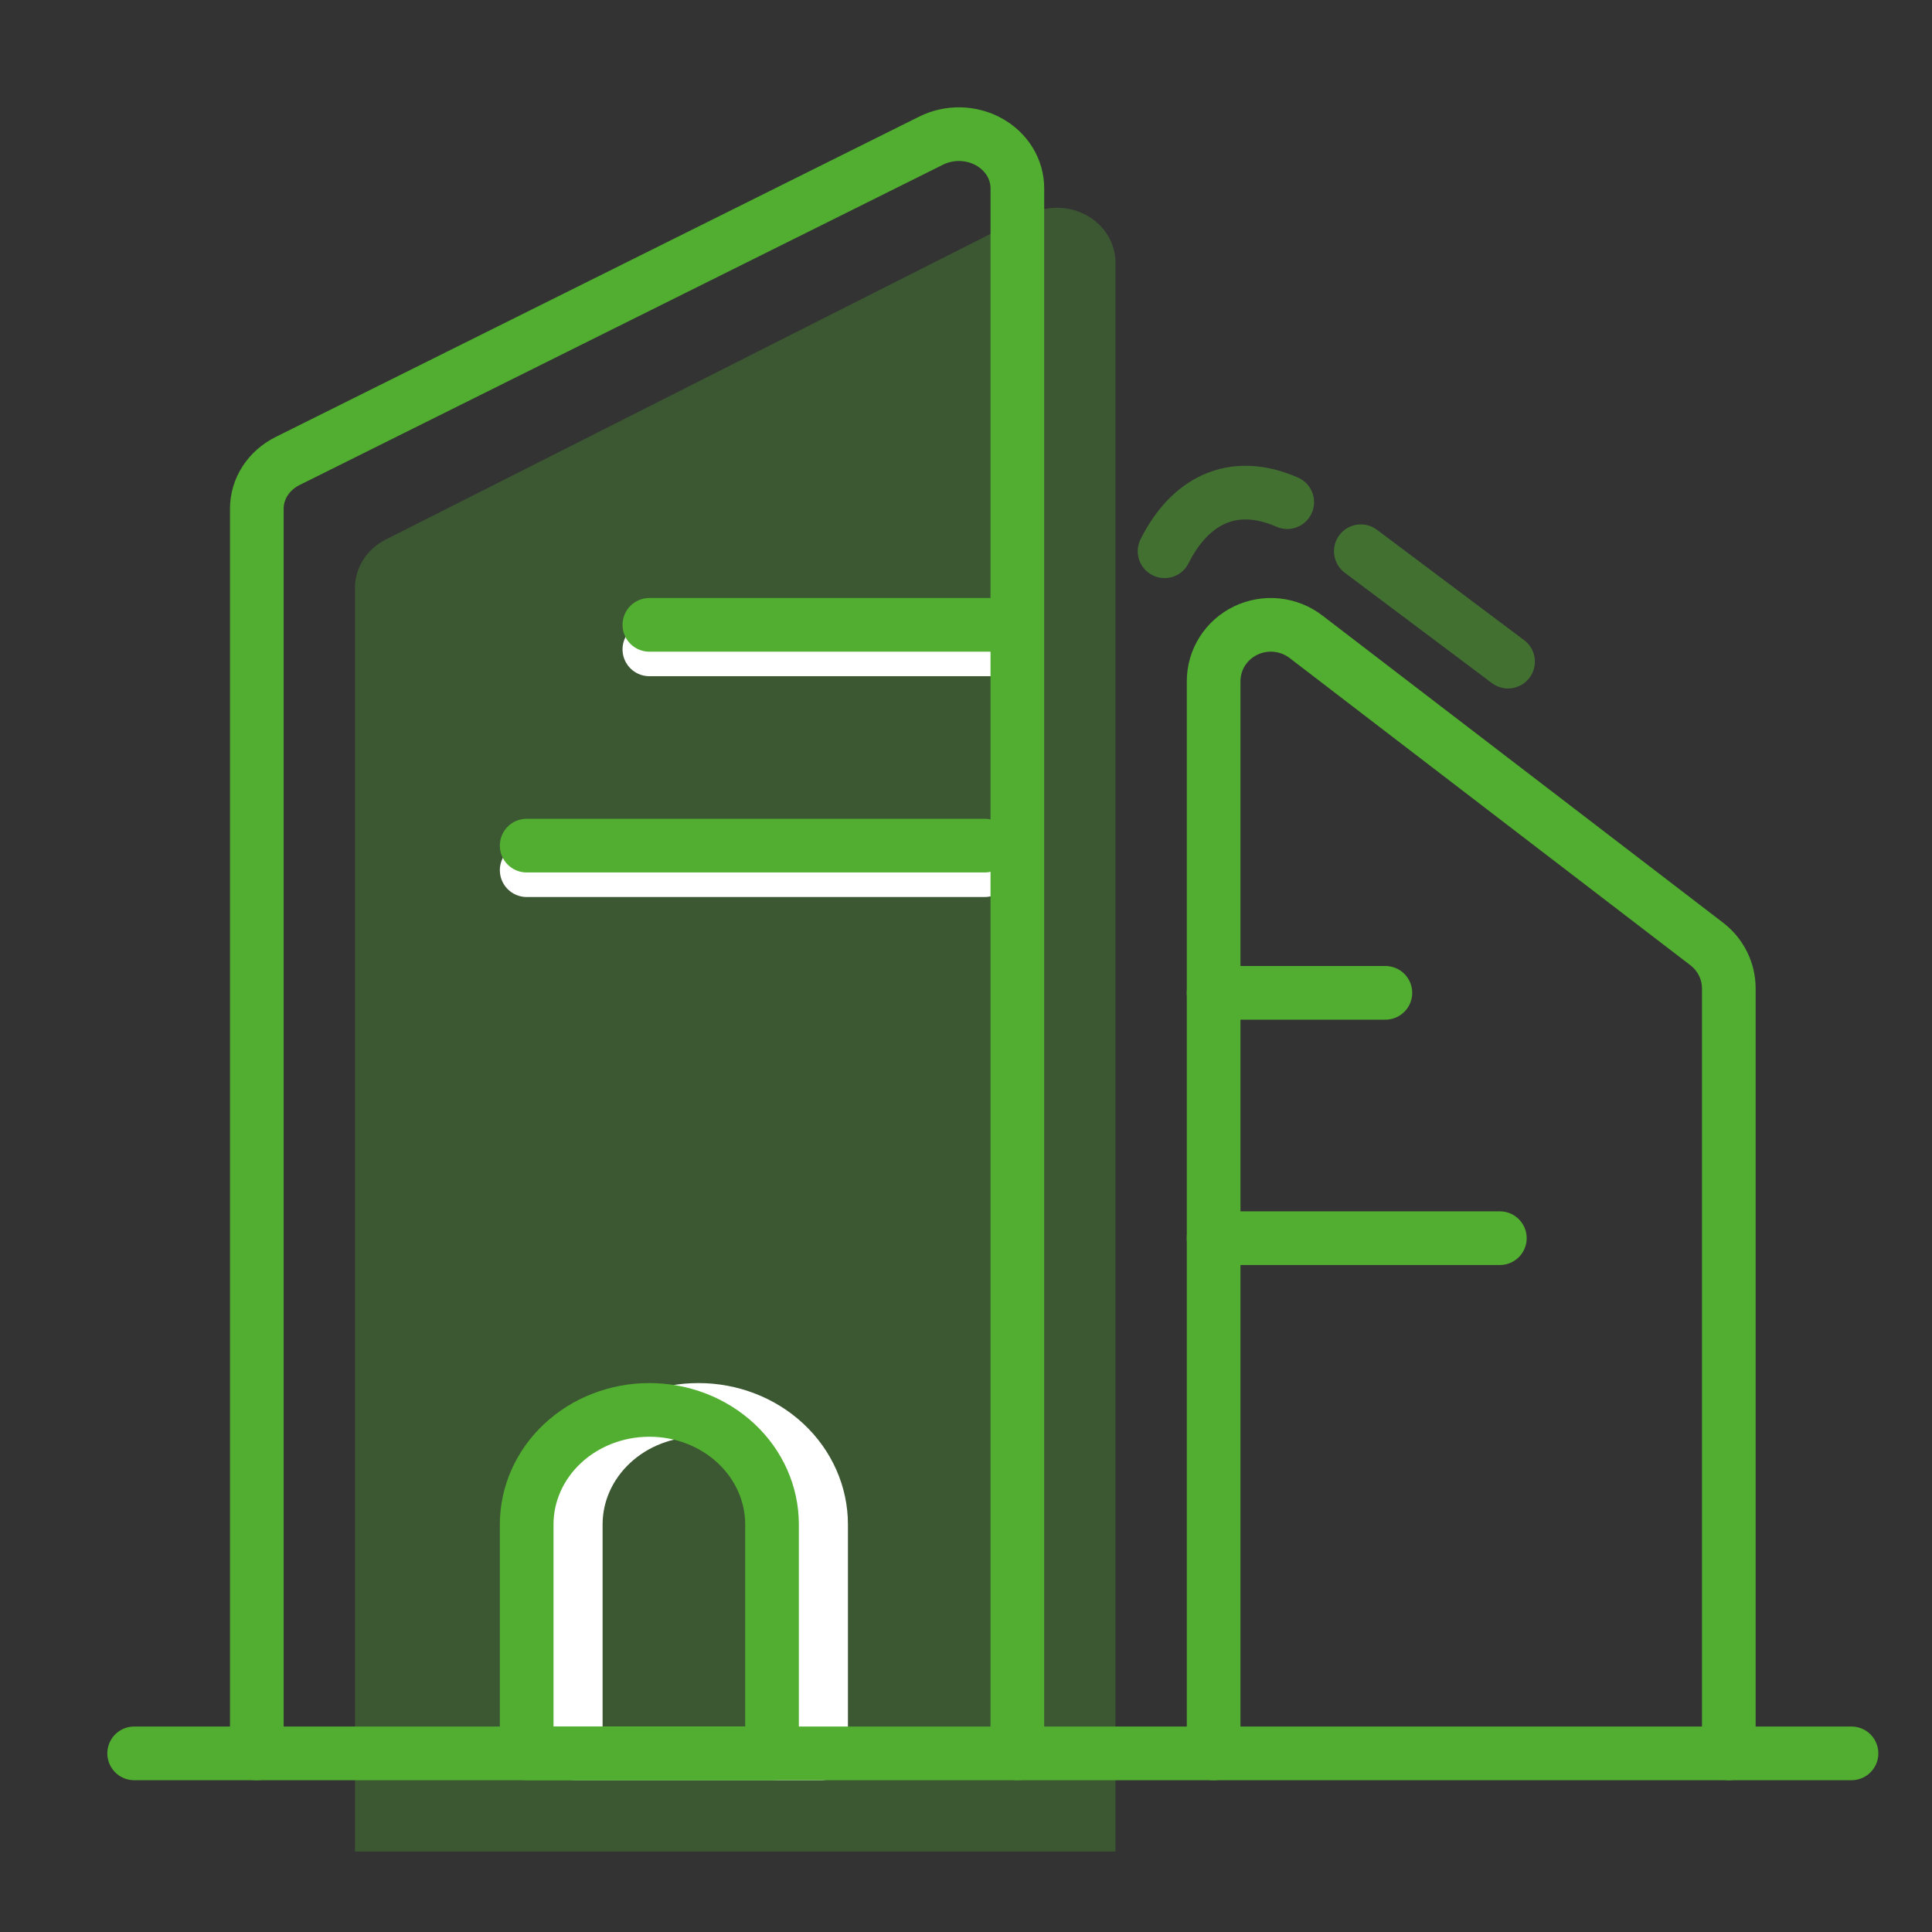
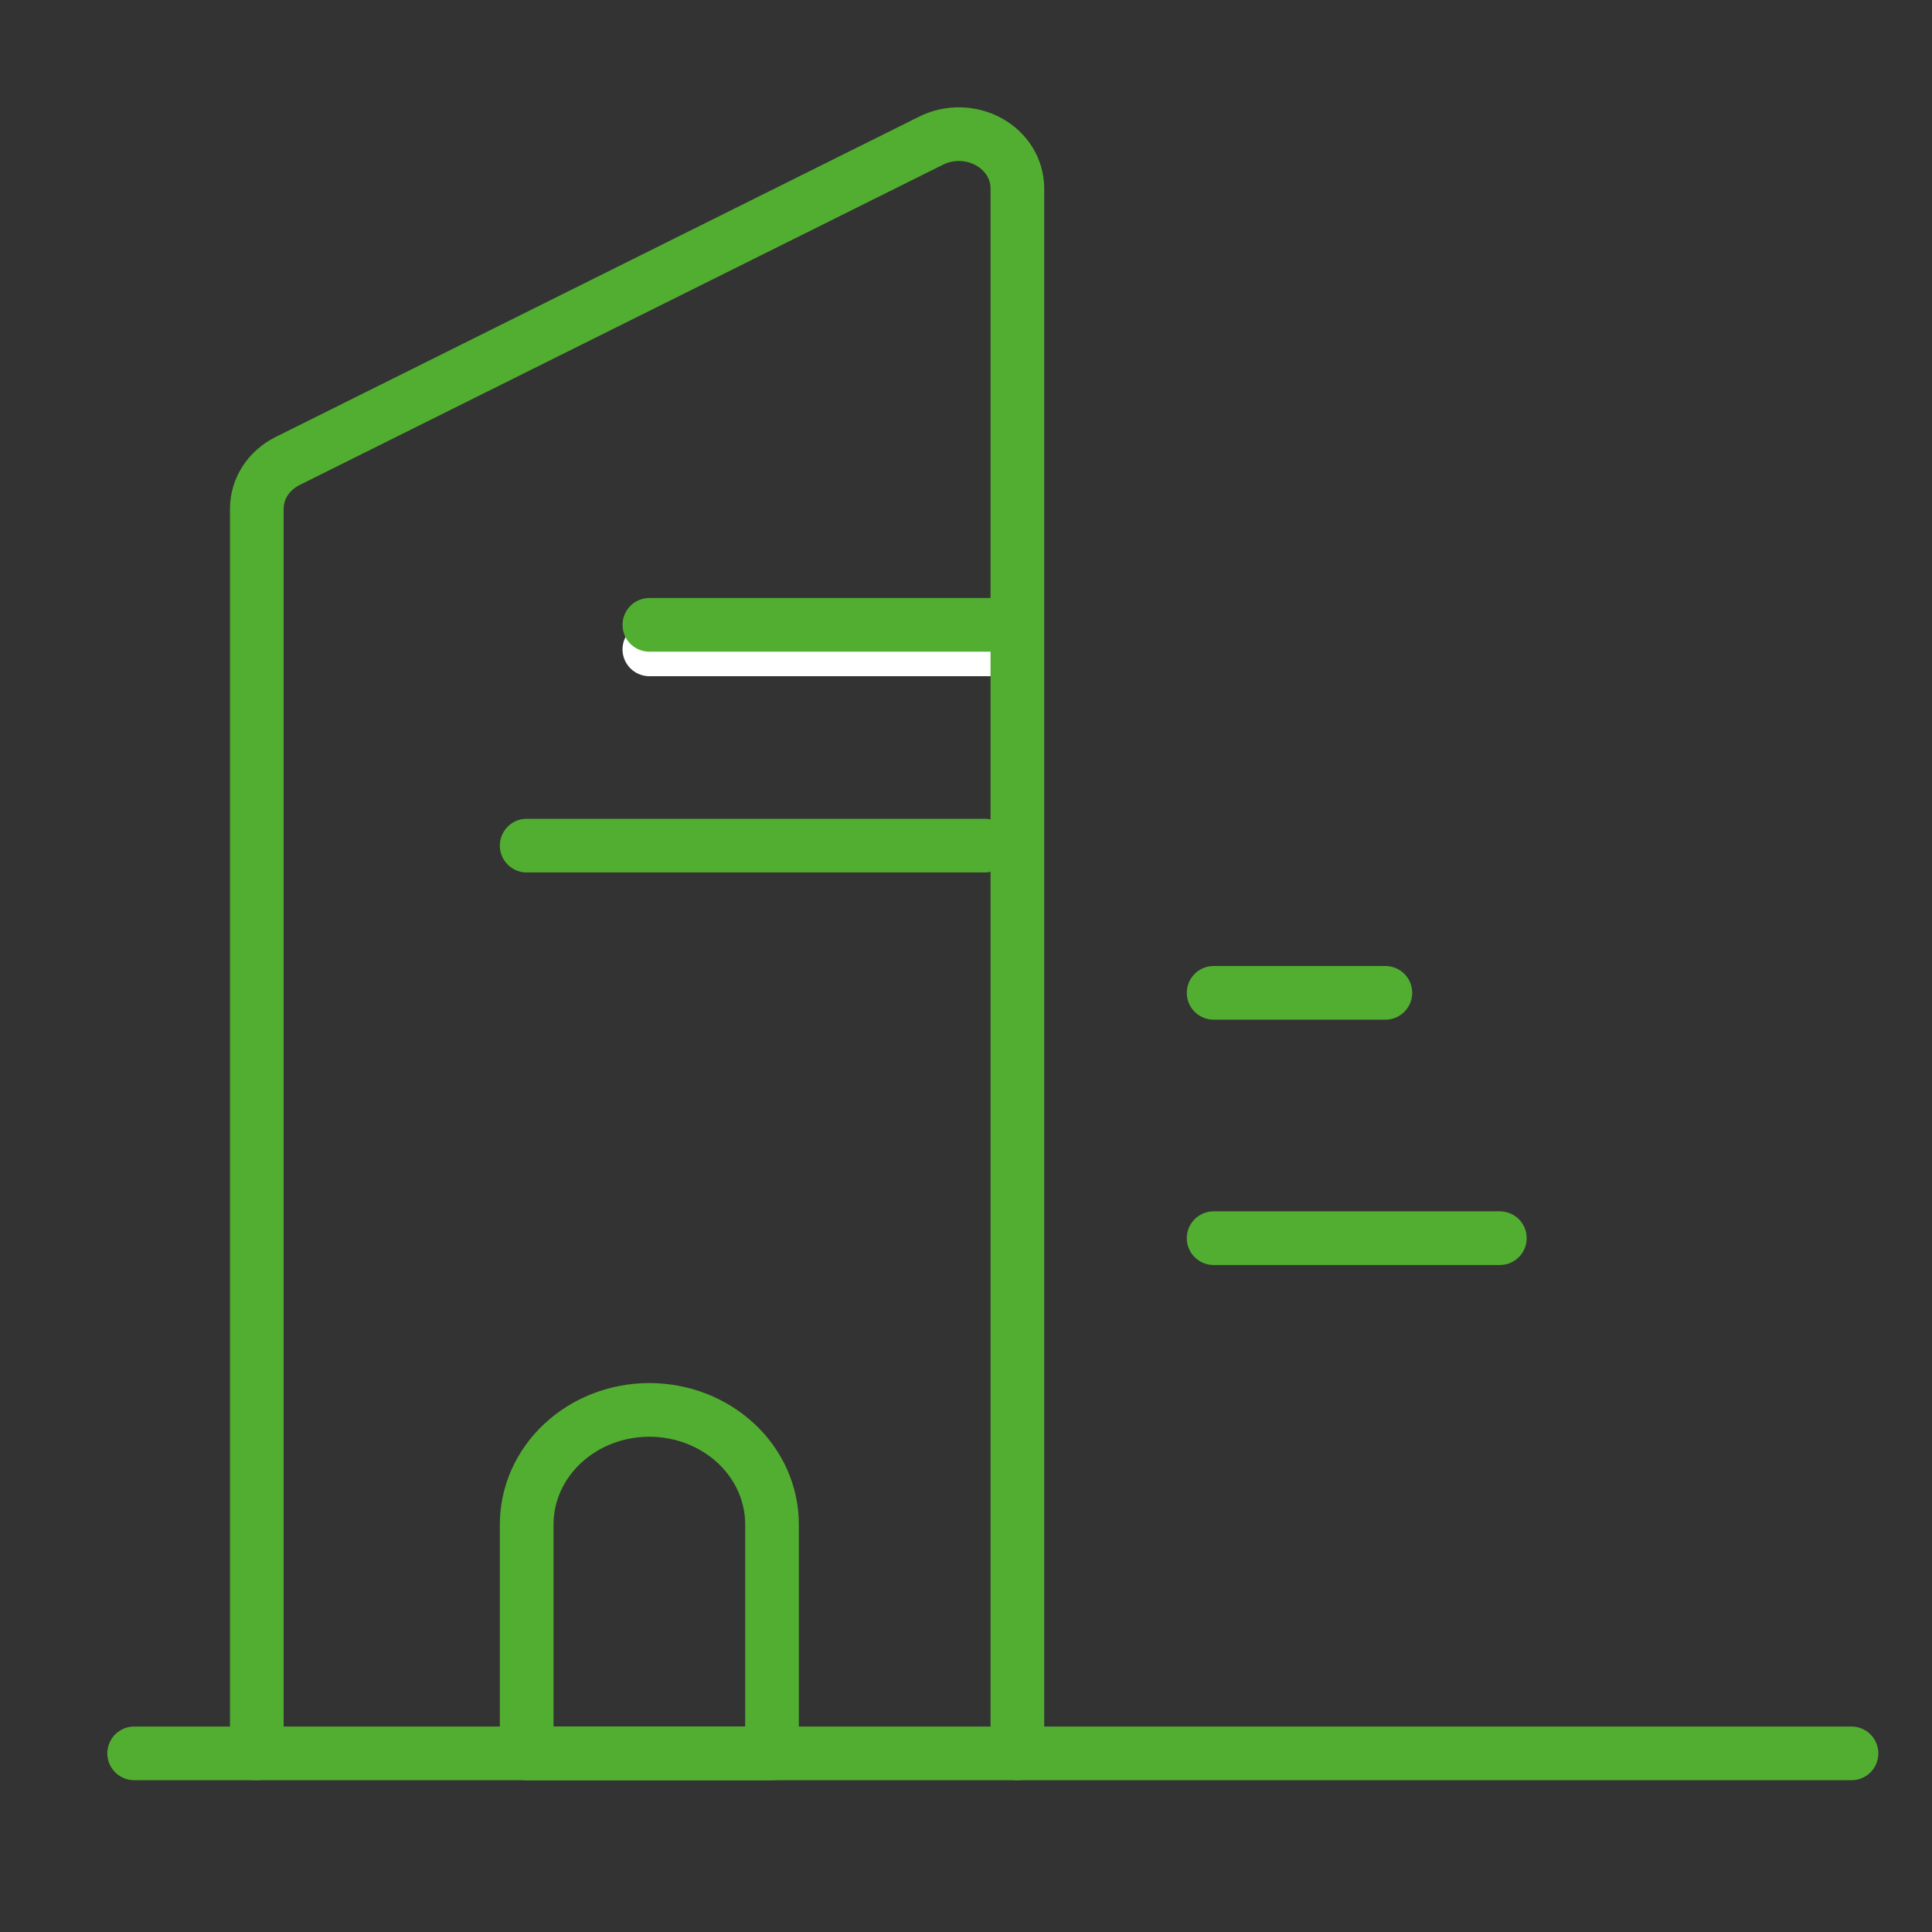
<svg xmlns="http://www.w3.org/2000/svg" width="72" height="72" viewBox="0 0 72 72" fill="none">
  <rect x="0" y="0" width="72" height="72" fill="#333333" stroke="none" />
-   <path opacity="0.3" d="M13.229 69V21.91C13.228 21.541 13.334 21.178 13.536 20.861C13.738 20.543 14.027 20.283 14.374 20.108L38.356 7.988C38.688 7.82 39.06 7.736 39.437 7.743C39.814 7.751 40.182 7.85 40.506 8.031C40.83 8.211 41.098 8.468 41.285 8.775C41.472 9.083 41.57 9.43 41.571 9.784V69" fill="#52AE30" />
-   <path d="M64.428 65.343V36.838C64.428 36.517 64.354 36.201 64.211 35.914C64.068 35.626 63.86 35.374 63.604 35.178L48.67 23.73C48.355 23.488 47.978 23.338 47.58 23.297C47.183 23.256 46.782 23.326 46.423 23.499C46.064 23.672 45.761 23.942 45.55 24.276C45.339 24.61 45.228 24.996 45.228 25.39V65.343" stroke="#52AE30" stroke-width="2" stroke-linecap="round" stroke-linejoin="round" />
-   <path opacity="0.5" d="M47.971 18.714C45.901 17.806 44.314 18.714 43.4 20.543M50.714 20.543L56.2 24.657" stroke="#52AE30" stroke-width="2" stroke-linecap="round" stroke-linejoin="round" />
  <path d="M37 24.2H24.2" stroke="white" stroke-width="2" stroke-linecap="round" stroke-linejoin="round" />
-   <path d="M36.695 32.429H19.628" stroke="white" stroke-width="2" stroke-linecap="round" stroke-linejoin="round" />
  <path d="M37 23.286H24.2" stroke="#52AE30" stroke-width="2" stroke-linecap="round" stroke-linejoin="round" />
  <path d="M36.695 31.514H19.628" stroke="#52AE30" stroke-width="2" stroke-linecap="round" stroke-linejoin="round" />
-   <path d="M21.457 65.343H30.6V56.81C30.6 55.678 30.118 54.593 29.261 53.793C28.404 52.992 27.241 52.543 26.029 52.543C24.816 52.543 23.653 52.992 22.796 53.793C21.939 54.593 21.457 55.678 21.457 56.81V65.343Z" stroke="white" stroke-width="2" stroke-linecap="round" stroke-linejoin="round" />
  <path d="M19.628 65.343H28.771V56.81C28.771 55.678 28.29 54.593 27.433 53.793C26.575 52.992 25.412 52.543 24.2 52.543C22.988 52.543 21.825 52.992 20.968 53.793C20.11 54.593 19.628 55.678 19.628 56.81V65.343Z" stroke="#52AE30" stroke-width="2" stroke-linecap="round" stroke-linejoin="round" />
  <path d="M45.228 37H51.629" stroke="#52AE30" stroke-width="2" stroke-linecap="round" stroke-linejoin="round" />
  <path d="M9.571 65.343V18.956C9.571 18.592 9.677 18.235 9.879 17.922C10.081 17.61 10.37 17.354 10.717 17.181L34.699 5.242C35.031 5.076 35.403 4.993 35.78 5C36.157 5.008 36.525 5.105 36.849 5.284C37.173 5.462 37.441 5.715 37.628 6.017C37.815 6.32 37.913 6.663 37.914 7.011V65.343" stroke="#52AE30" stroke-width="2" stroke-linecap="round" stroke-linejoin="round" />
  <path d="M45.228 46.143H55.895" stroke="#52AE30" stroke-width="2" stroke-linecap="round" stroke-linejoin="round" />
  <path d="M69 65.343H5" stroke="#52AE30" stroke-width="2" stroke-linecap="round" stroke-linejoin="round" />
</svg>